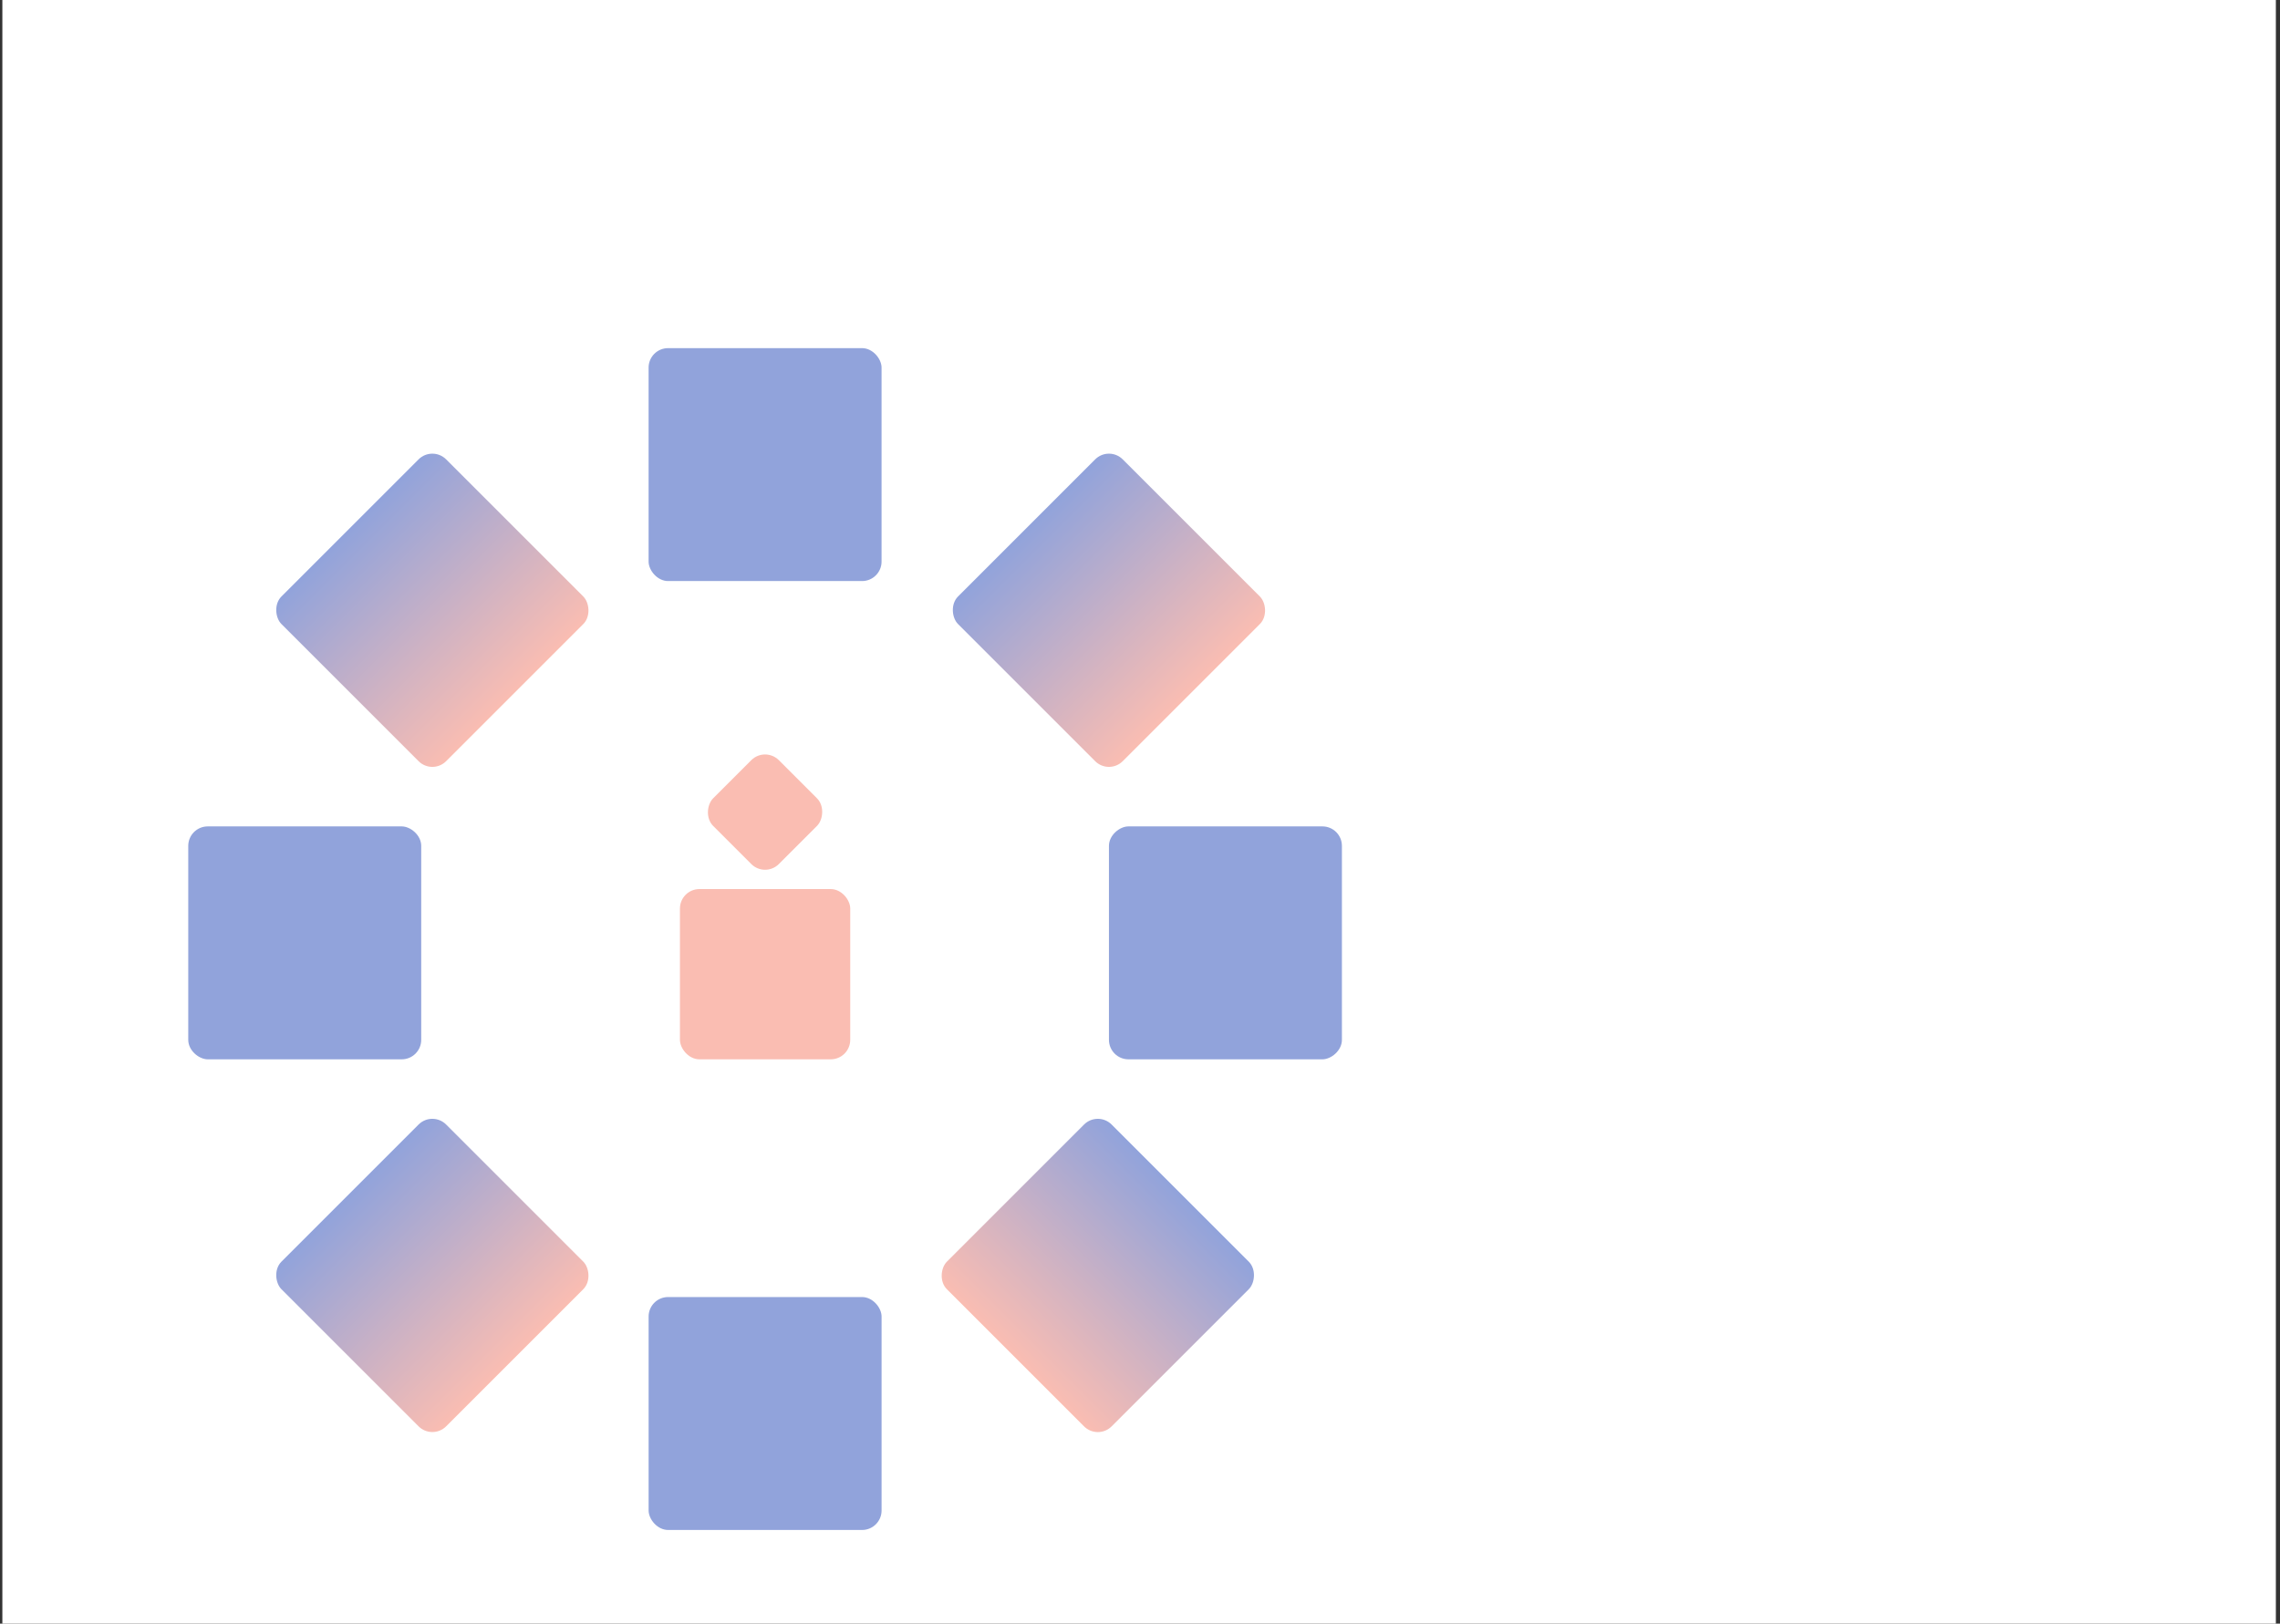
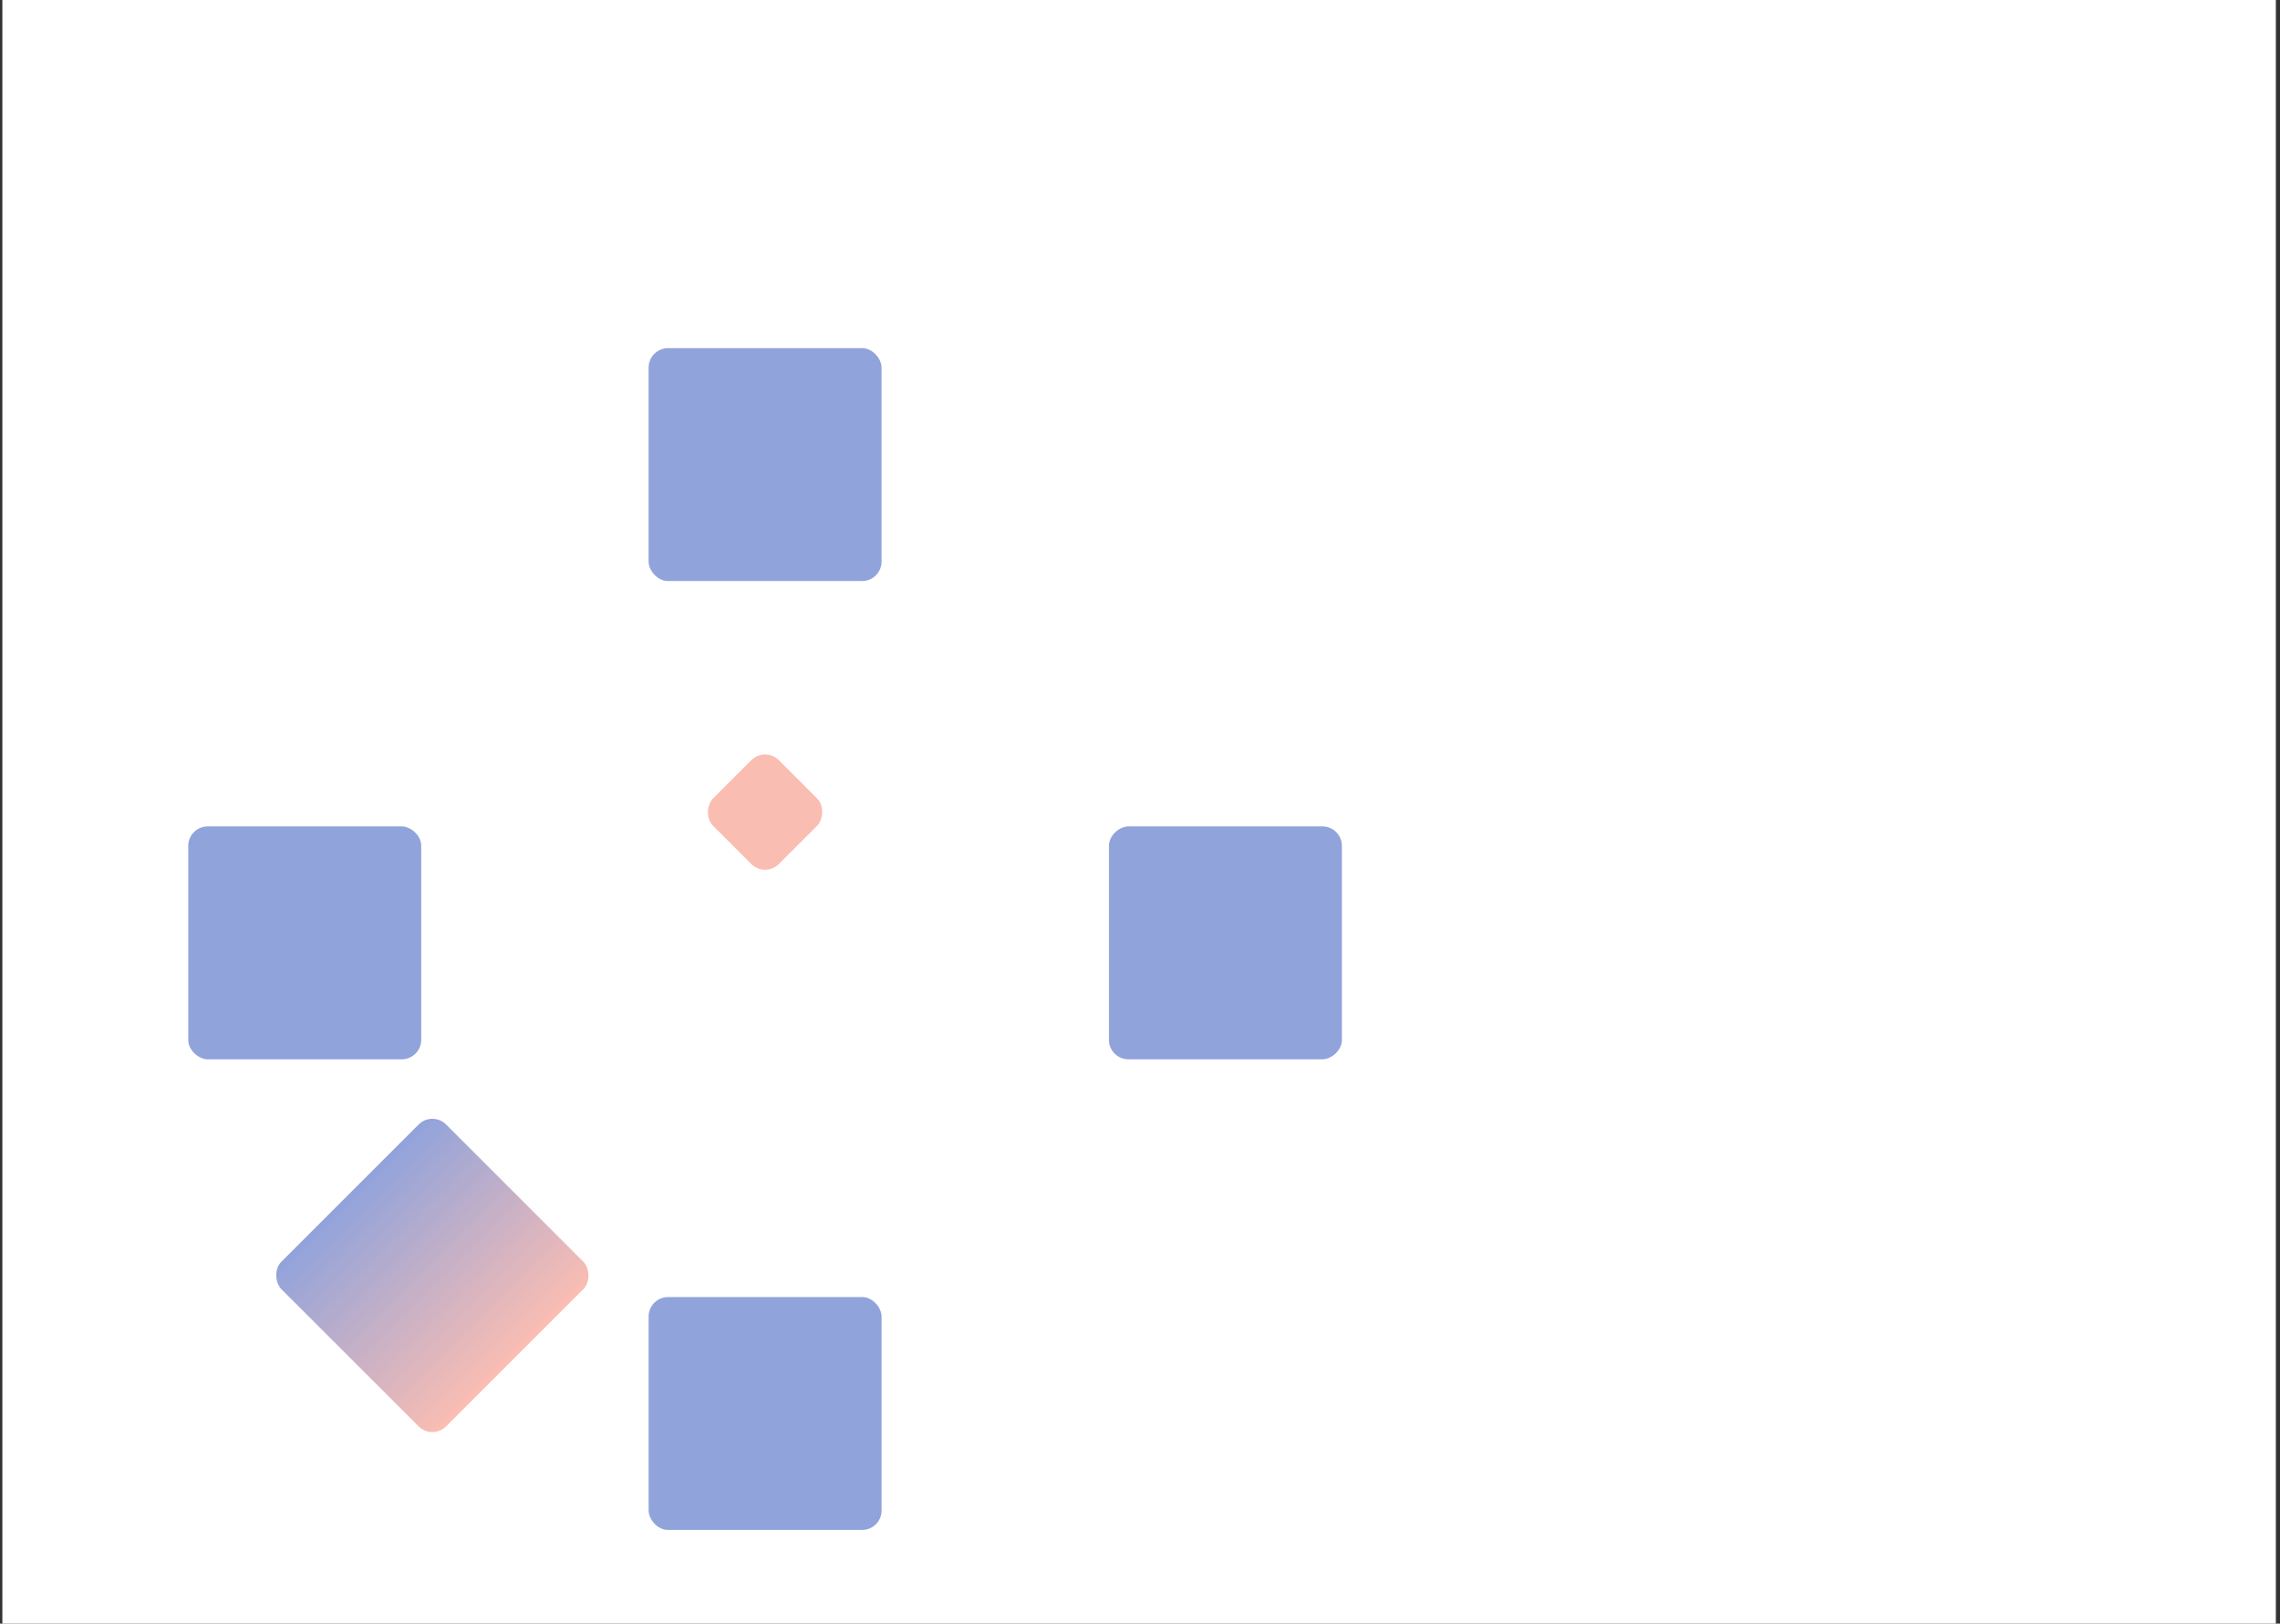
<svg xmlns="http://www.w3.org/2000/svg" width="351" height="250" viewBox="0 0 351 250" fill="none">
  <rect x="0" y="0" width="351" height="250" fill="#333333" stroke="none" />
  <rect width="350" height="250" transform="translate(0.363)" fill="white" />
  <rect x="99.85" y="53.603" width="35.864" height="35.864" rx="3" fill="#91A3DB" />
  <rect x="99.853" y="199.711" width="35.864" height="35.864" rx="3" fill="#91A3DB" />
-   <rect x="169.008" y="171.026" width="35.864" height="35.864" rx="3" transform="rotate(45 169.008 171.026)" fill="url(#paint0_linear_646_3145)" />
-   <rect width="35.864" height="35.864" rx="3" transform="matrix(-0.707 0.707 0.707 0.707 66.56 68.61)" fill="url(#paint1_linear_646_3145)" />
-   <rect width="35.864" height="35.864" rx="3" transform="matrix(-0.707 0.707 0.707 0.707 170.72 68.61)" fill="url(#paint2_linear_646_3145)" />
  <rect width="35.864" height="35.864" rx="3" transform="matrix(-0.707 0.707 0.707 0.707 66.56 171.026)" fill="url(#paint3_linear_646_3145)" />
  <rect x="206.584" y="127.243" width="35.864" height="35.864" rx="3" transform="rotate(90 206.584 127.243)" fill="#91A3DB" />
  <rect width="35.864" height="35.864" rx="3" transform="matrix(4.37114e-08 1 1 -4.37114e-08 28.981 127.243)" fill="#91A3DB" />
  <rect width="14.311" height="14.311" rx="3" transform="matrix(0.707 0.707 -0.707 0.707 117.78 114.925)" fill="#FABDB2" />
-   <rect x="104.676" y="136.892" width="26.215" height="26.215" rx="3" fill="#FABDB2" />
  <defs>
    <linearGradient id="paint0_linear_646_3145" x1="186.94" y1="171.026" x2="186.94" y2="206.89" gradientUnits="userSpaceOnUse">
      <stop stop-color="#91A3DB" />
      <stop offset="1" stop-color="#FABDB2" />
    </linearGradient>
    <linearGradient id="paint1_linear_646_3145" x1="17.932" y1="0" x2="17.932" y2="35.864" gradientUnits="userSpaceOnUse">
      <stop stop-color="#91A3DB" />
      <stop offset="1" stop-color="#FABDB2" />
    </linearGradient>
    <linearGradient id="paint2_linear_646_3145" x1="17.932" y1="0" x2="17.932" y2="35.864" gradientUnits="userSpaceOnUse">
      <stop stop-color="#91A3DB" />
      <stop offset="1" stop-color="#FABDB2" />
    </linearGradient>
    <linearGradient id="paint3_linear_646_3145" x1="17.932" y1="0" x2="17.932" y2="35.864" gradientUnits="userSpaceOnUse">
      <stop stop-color="#91A3DB" />
      <stop offset="1" stop-color="#FABDB2" />
    </linearGradient>
  </defs>
</svg>